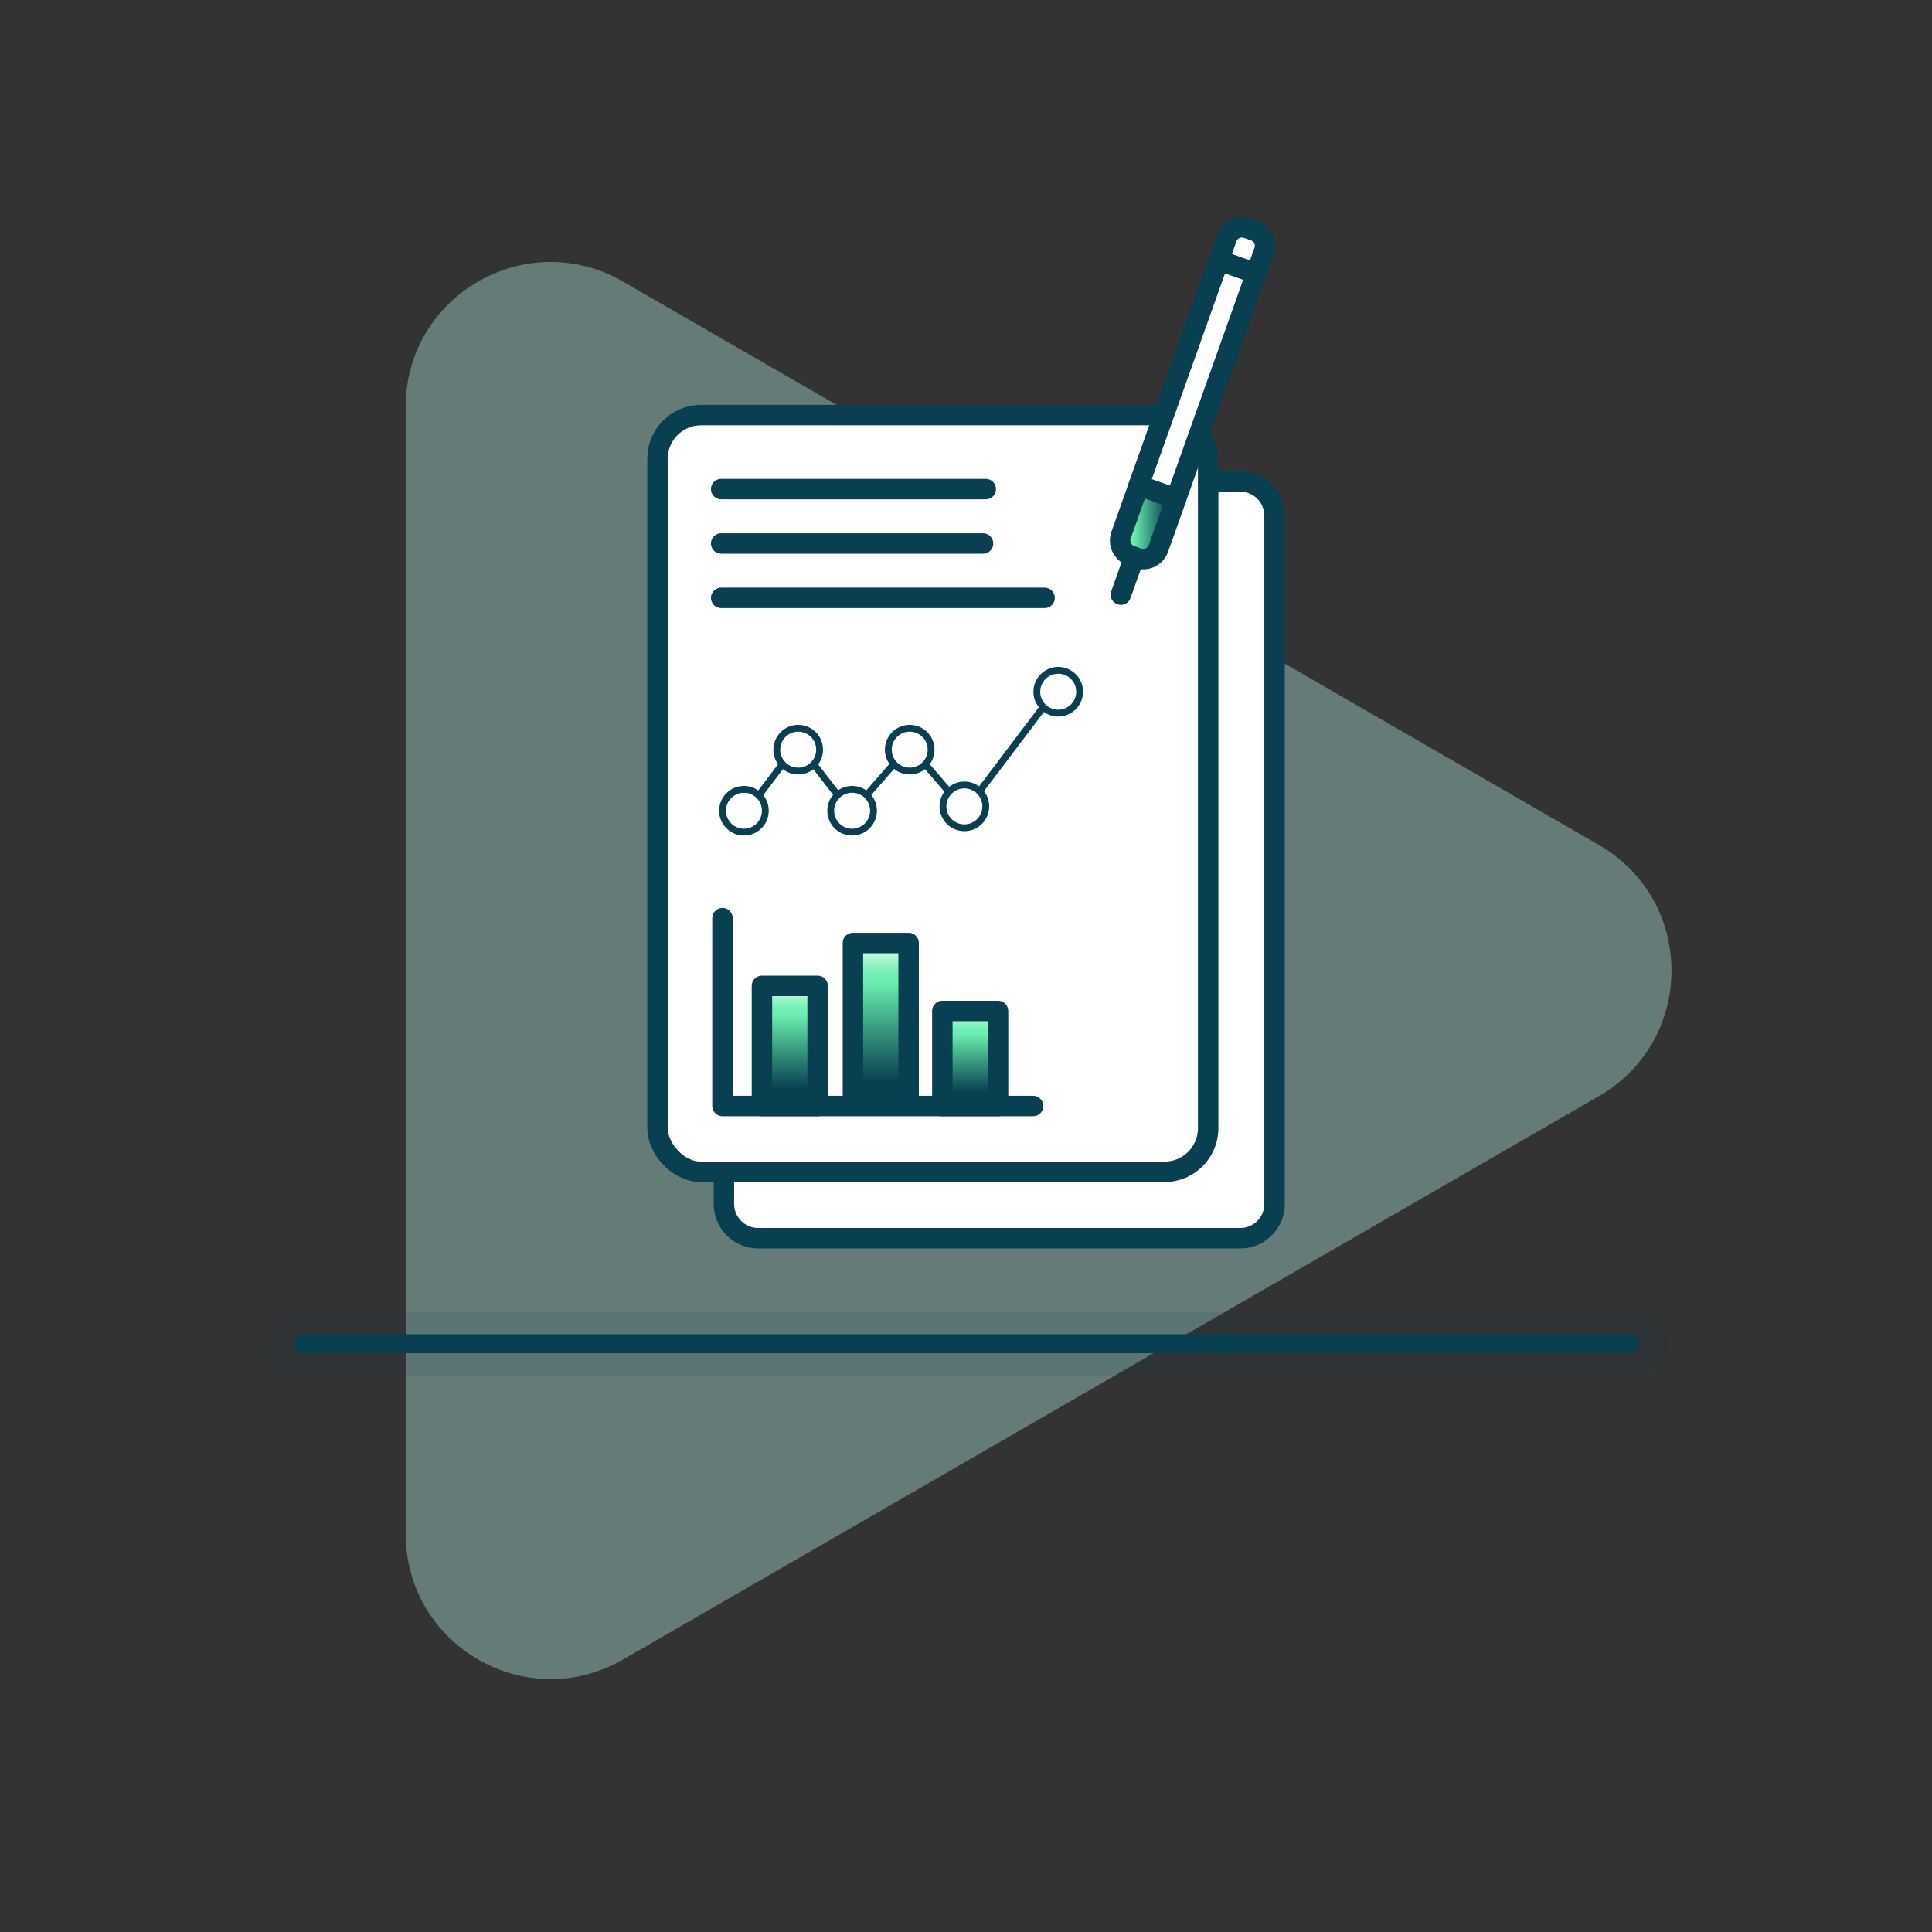
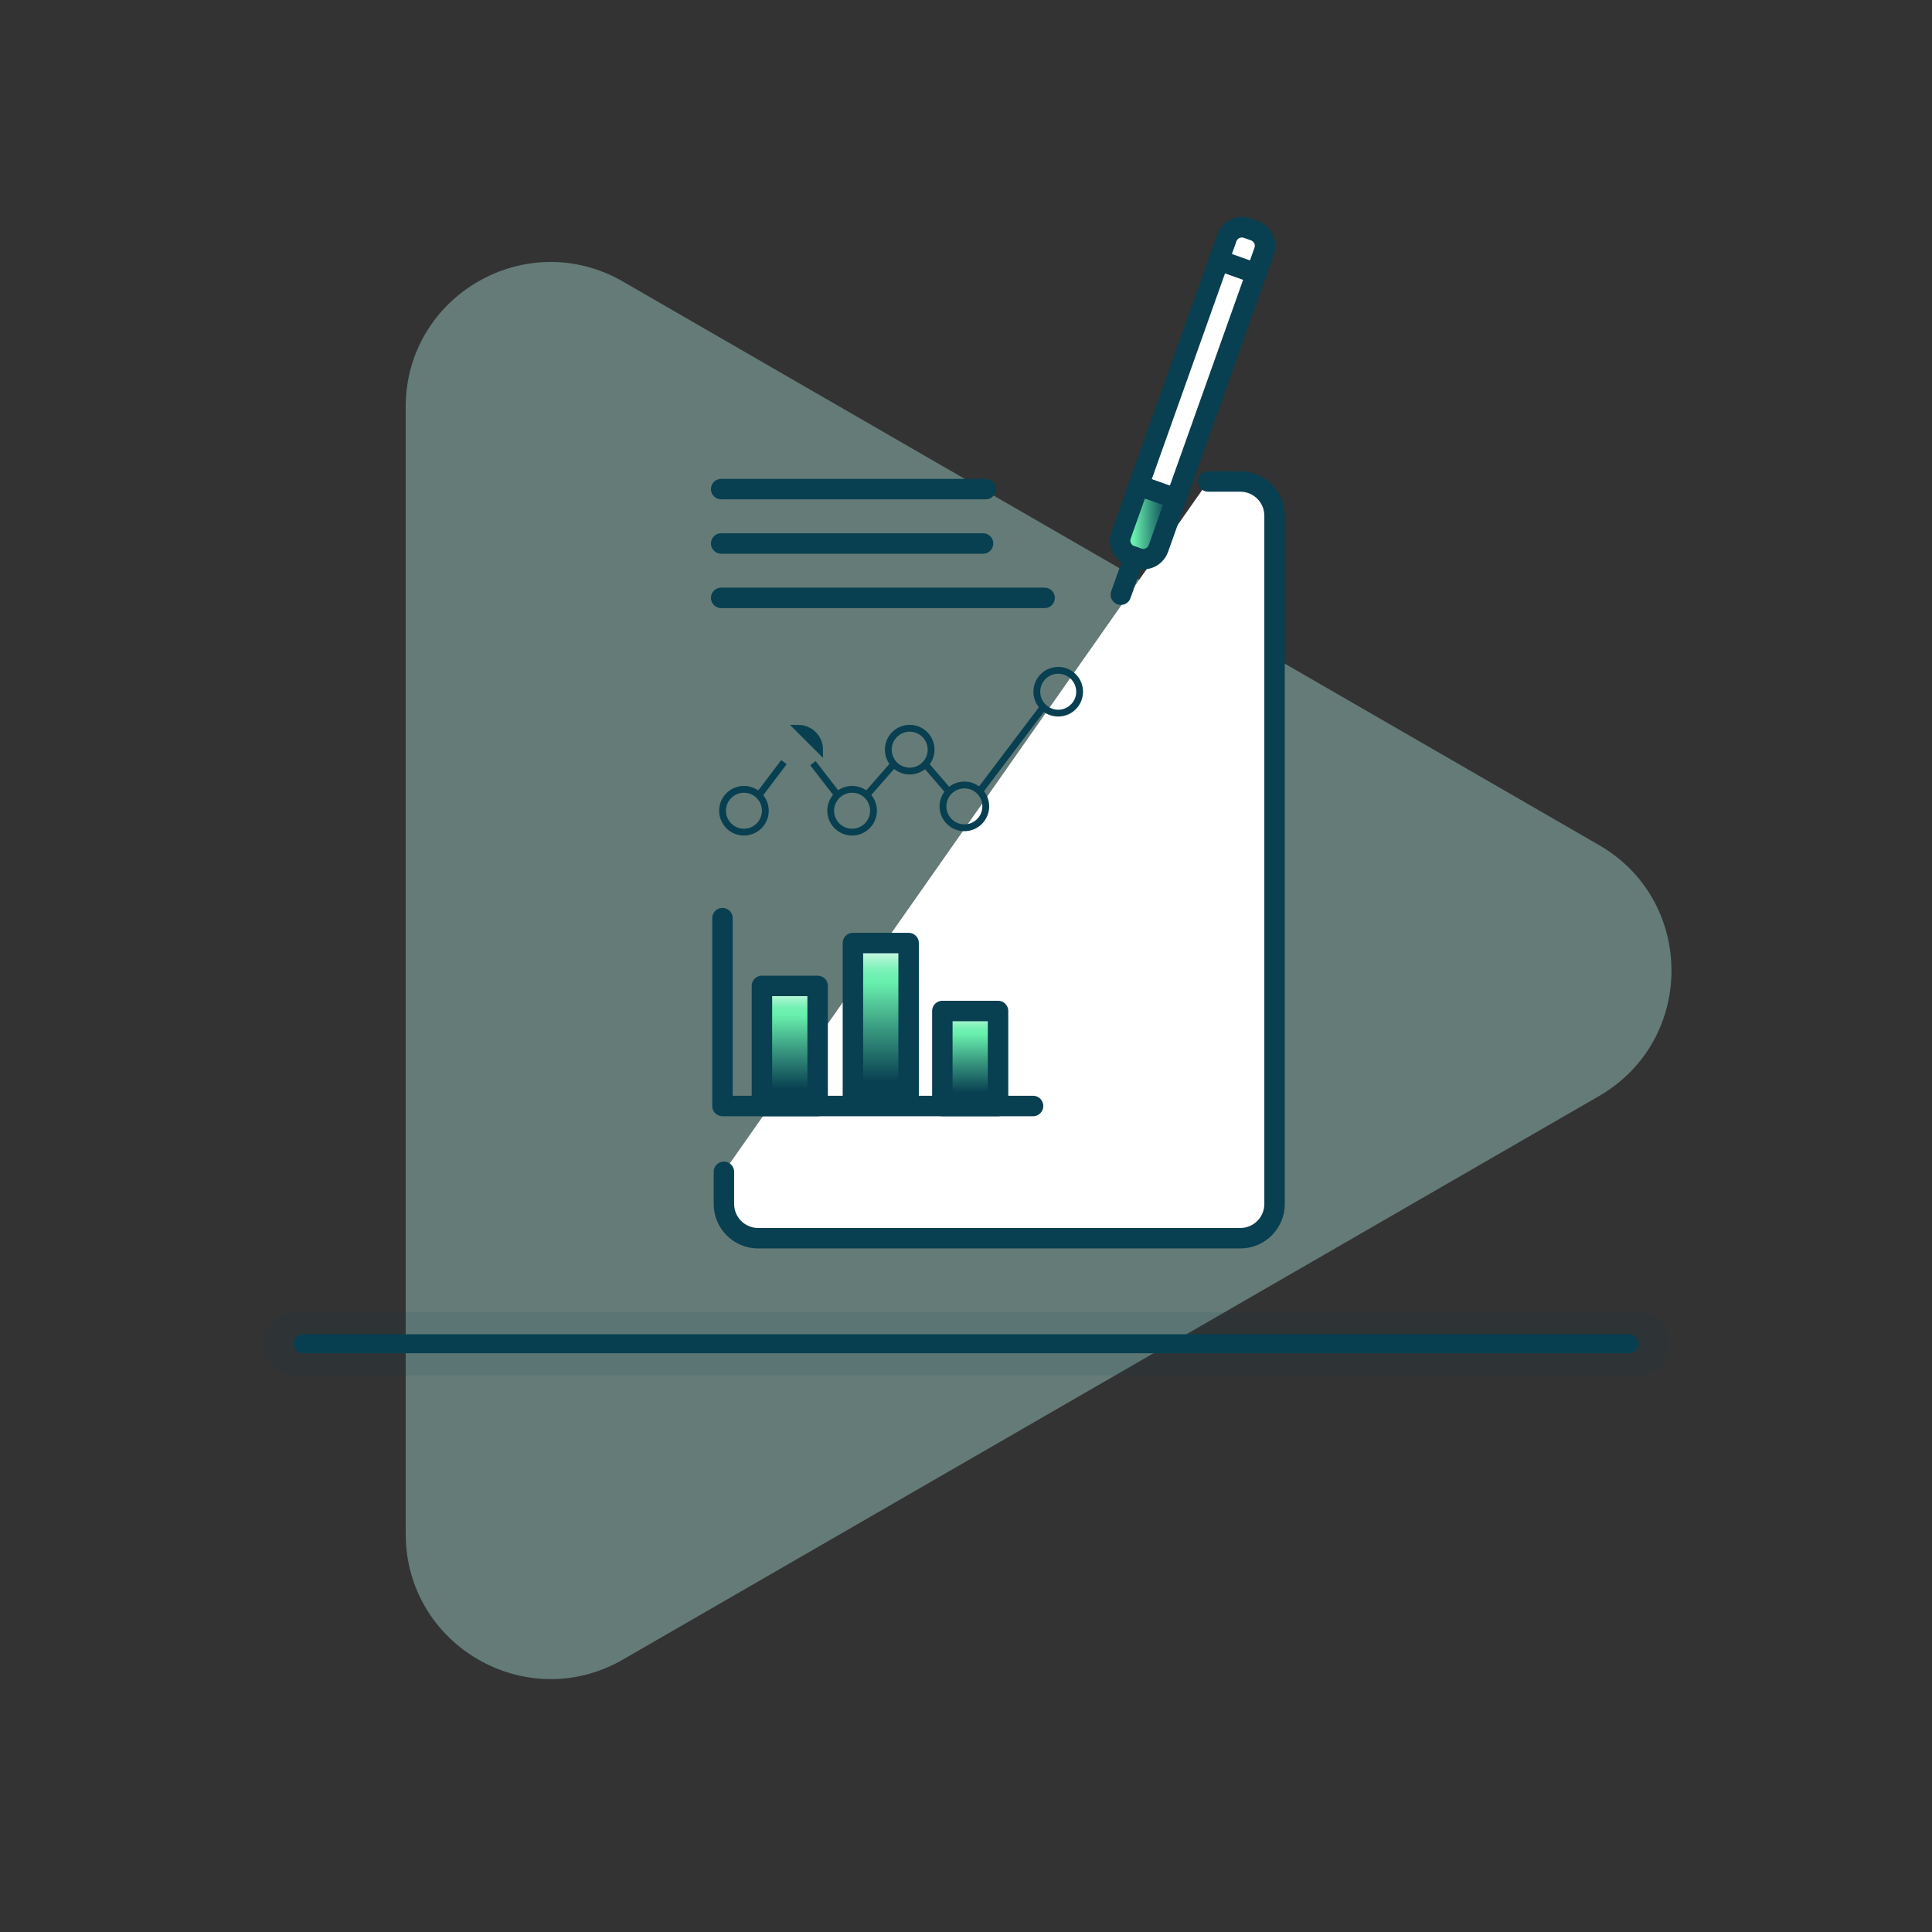
<svg xmlns="http://www.w3.org/2000/svg" xmlns:xlink="http://www.w3.org/1999/xlink" id="uuid-63f19141-e45b-45b5-978c-88c74a2b8785" viewBox="0 0 283.46 283.46">
  <rect x="0" y="0" width="283.46" height="283.46" fill="#333333" stroke="none" />
  <defs>
    <linearGradient id="uuid-e9881a83-494a-47bb-81d0-bc727234e575" x1="44.44" y1="197.15" x2="239.03" y2="197.15" gradientUnits="userSpaceOnUse">
      <stop offset="0" stop-color="#fff" />
      <stop offset=".01" stop-color="#f0fdf7" />
      <stop offset=".07" stop-color="#c0f8dd" />
      <stop offset=".12" stop-color="#9af4c8" />
      <stop offset=".16" stop-color="#7ff2ba" />
      <stop offset=".2" stop-color="#6ef0b1" />
      <stop offset=".24" stop-color="#69f0ae" />
      <stop offset=".55" stop-color="#36947d" />
      <stop offset=".86" stop-color="#083f51" />
    </linearGradient>
    <linearGradient id="uuid-8416b7a6-6560-4146-ab5b-750f5cc08f56" x1="164.33" y1="76.64" x2="172.55" y2="76.64" gradientTransform="translate(352.29 93.12) rotate(160.41)" gradientUnits="userSpaceOnUse">
      <stop offset="0" stop-color="#fff" />
      <stop offset=".01" stop-color="#f0fdf7" />
      <stop offset=".07" stop-color="#c0f8dd" />
      <stop offset=".12" stop-color="#9af4c8" />
      <stop offset=".16" stop-color="#7ff2ba" />
      <stop offset=".2" stop-color="#6ef0b1" />
      <stop offset=".24" stop-color="#69f0ae" />
      <stop offset=".55" stop-color="#36947d" />
      <stop offset=".86" stop-color="#083f51" />
    </linearGradient>
    <linearGradient id="uuid-773ad666-925d-465d-bfbd-1b7d6297935f" x1="115.88" y1="144.65" x2="115.88" y2="162.27" gradientTransform="matrix(1, 0, 0, 1, 0, 0)" xlink:href="#uuid-8416b7a6-6560-4146-ab5b-750f5cc08f56" />
    <linearGradient id="uuid-352ede18-18fc-48c1-89e8-775221626c23" x1="129.23" y1="138.36" x2="129.23" y2="162.07" gradientTransform="matrix(1, 0, 0, 1, 0, 0)" xlink:href="#uuid-8416b7a6-6560-4146-ab5b-750f5cc08f56" />
    <linearGradient id="uuid-5e7ffa4f-8ccc-428a-8868-7b4a165be4dd" x1="142.35" y1="148.33" x2="142.35" y2="162.27" gradientTransform="matrix(1, 0, 0, 1, 0, 0)" xlink:href="#uuid-8416b7a6-6560-4146-ab5b-750f5cc08f56" />
  </defs>
  <path d="M59.52,225.07V59.72c0-16.36,17.71-26.59,31.88-18.41L234.61,123.99c14.17,8.18,14.17,28.63,0,36.82L91.41,243.48c-14.17,8.18-31.88-2.05-31.88-18.41Z" fill="#97c5bc" opacity=".5" />
  <g>
    <line x1="44.44" y1="197.15" x2="239.03" y2="197.15" fill="url(#uuid-e9881a83-494a-47bb-81d0-bc727234e575)" stroke="#083f51" stroke-linecap="round" stroke-linejoin="round" stroke-width="2.78" />
    <line x1="43.23" y1="197.15" x2="240.23" y2="197.15" fill="none" opacity=".1" stroke="#083f51" stroke-linecap="round" stroke-linejoin="round" stroke-width="9.28" />
  </g>
  <g>
    <path d="M177.26,70.64h4.71c2.78,0,5.03,2.25,5.03,5.03v100.97c0,2.78-2.25,5.03-5.03,5.03H111.24c-2.78,0-5.03-2.25-5.03-5.03v-4.71" fill="#fff" stroke="#083f51" stroke-linecap="round" stroke-linejoin="round" stroke-width="3" />
-     <rect x="96.47" y="60.9" width="80.79" height="111.03" rx="6.4" ry="6.4" fill="#fff" stroke="#083f51" stroke-linecap="round" stroke-linejoin="round" stroke-width="3" />
    <line x1="105.81" y1="71.76" x2="144.63" y2="71.76" fill="#fff" stroke="#083f51" stroke-linecap="round" stroke-linejoin="round" stroke-width="3" />
    <line x1="105.81" y1="79.74" x2="144.23" y2="79.74" fill="#fff" stroke="#083f51" stroke-linecap="round" stroke-linejoin="round" stroke-width="3" />
    <line x1="105.81" y1="87.72" x2="153.26" y2="87.72" fill="#fff" stroke="#083f51" stroke-linecap="round" stroke-linejoin="round" stroke-width="3" />
    <g>
      <rect x="172.77" y="38.15" width="5.82" height="35.07" transform="translate(322.53 167.04) rotate(-160.41)" fill="#fff" stroke="#083f51" stroke-linecap="round" stroke-linejoin="round" stroke-width="3" />
      <path d="M167.55,71.91h1.11c1.3,0,2.35,1.06,2.35,2.35v7.74h-5.82v-7.74c0-1.3,1.06-2.35,2.35-2.35Z" transform="translate(300.69 205.82) rotate(-160.41)" fill="url(#uuid-8416b7a6-6560-4146-ab5b-750f5cc08f56)" stroke="#083f51" stroke-linecap="round" stroke-linejoin="round" stroke-width="3" />
      <line x1="166.42" y1="81.72" x2="164.45" y2="87.25" fill="#fff" stroke="#083f51" stroke-linecap="round" stroke-linejoin="round" stroke-width="3" />
      <path d="M179.62,33.51h5.82v3.47c0,1.3-1.06,2.35-2.35,2.35h-1.11c-1.3,0-2.35-1.06-2.35-2.35v-3.47h0Z" transform="translate(342.3 131.92) rotate(-160.41)" fill="#fff" stroke="#083f51" stroke-linecap="round" stroke-linejoin="round" stroke-width="3" />
    </g>
    <rect x="111.79" y="144.65" width="8.17" height="17.62" fill="url(#uuid-773ad666-925d-465d-bfbd-1b7d6297935f)" stroke="#083f51" stroke-linecap="round" stroke-linejoin="round" stroke-width="3" />
    <rect x="125.14" y="138.36" width="8.17" height="23.71" fill="url(#uuid-352ede18-18fc-48c1-89e8-775221626c23)" stroke="#083f51" stroke-linecap="round" stroke-linejoin="round" stroke-width="3" />
    <rect x="138.26" y="148.33" width="8.17" height="13.94" fill="url(#uuid-5e7ffa4f-8ccc-428a-8868-7b4a165be4dd)" stroke="#083f51" stroke-linecap="round" stroke-linejoin="round" stroke-width="3" />
    <polyline points="106 134.71 106 162.27 151.57 162.27" fill="none" stroke="#083f51" stroke-linecap="round" stroke-linejoin="round" stroke-width="3" />
    <g>
      <line x1="143.54" y1="116.35" x2="153.26" y2="103.49" fill="none" stroke="#083f51" stroke-miterlimit="10" />
      <line x1="135.53" y1="111.87" x2="139.44" y2="116.41" fill="none" stroke="#083f51" stroke-miterlimit="10" />
      <line x1="126.96" y1="116.88" x2="131.34" y2="111.87" fill="none" stroke="#083f51" stroke-miterlimit="10" />
      <line x1="119.27" y1="111.97" x2="123.01" y2="116.81" fill="none" stroke="#083f51" stroke-miterlimit="10" />
      <line x1="111.11" y1="116.99" x2="115.02" y2="111.82" fill="none" stroke="#083f51" stroke-miterlimit="10" />
-       <path d="M120.25,109.99c0-1.74-1.41-3.14-3.14-3.14s-3.14,1.41-3.14,3.14,1.41,3.14,3.14,3.14,3.14-1.41,3.14-3.14Z" fill="none" stroke="#083f51" stroke-miterlimit="10" />
+       <path d="M120.25,109.99c0-1.74-1.41-3.14-3.14-3.14Z" fill="none" stroke="#083f51" stroke-miterlimit="10" />
      <path d="M128.16,118.95c0-1.74-1.41-3.14-3.14-3.14s-3.14,1.41-3.14,3.14,1.41,3.14,3.14,3.14,3.14-1.41,3.14-3.14Z" fill="none" stroke="#083f51" stroke-miterlimit="10" />
      <path d="M136.61,109.99c0-1.74-1.41-3.14-3.14-3.14s-3.14,1.41-3.14,3.14,1.41,3.14,3.14,3.14,3.14-1.41,3.14-3.14Z" fill="none" stroke="#083f51" stroke-miterlimit="10" />
      <path d="M144.63,118.31c0-1.74-1.41-3.14-3.14-3.14s-3.14,1.41-3.14,3.14,1.41,3.14,3.14,3.14,3.14-1.41,3.14-3.14Z" fill="none" stroke="#083f51" stroke-miterlimit="10" />
      <path d="M158.4,101.49c0-1.74-1.41-3.14-3.14-3.14s-3.14,1.41-3.14,3.14,1.41,3.14,3.14,3.14,3.14-1.41,3.14-3.14Z" fill="none" stroke="#083f51" stroke-miterlimit="10" />
      <path d="M112.29,118.95c0-1.74-1.41-3.14-3.14-3.14s-3.14,1.41-3.14,3.14,1.41,3.14,3.14,3.14,3.14-1.41,3.14-3.14Z" fill="none" stroke="#083f51" stroke-miterlimit="10" />
    </g>
  </g>
  <rect width="283.46" height="283.46" fill="#fff" opacity="0" />
</svg>